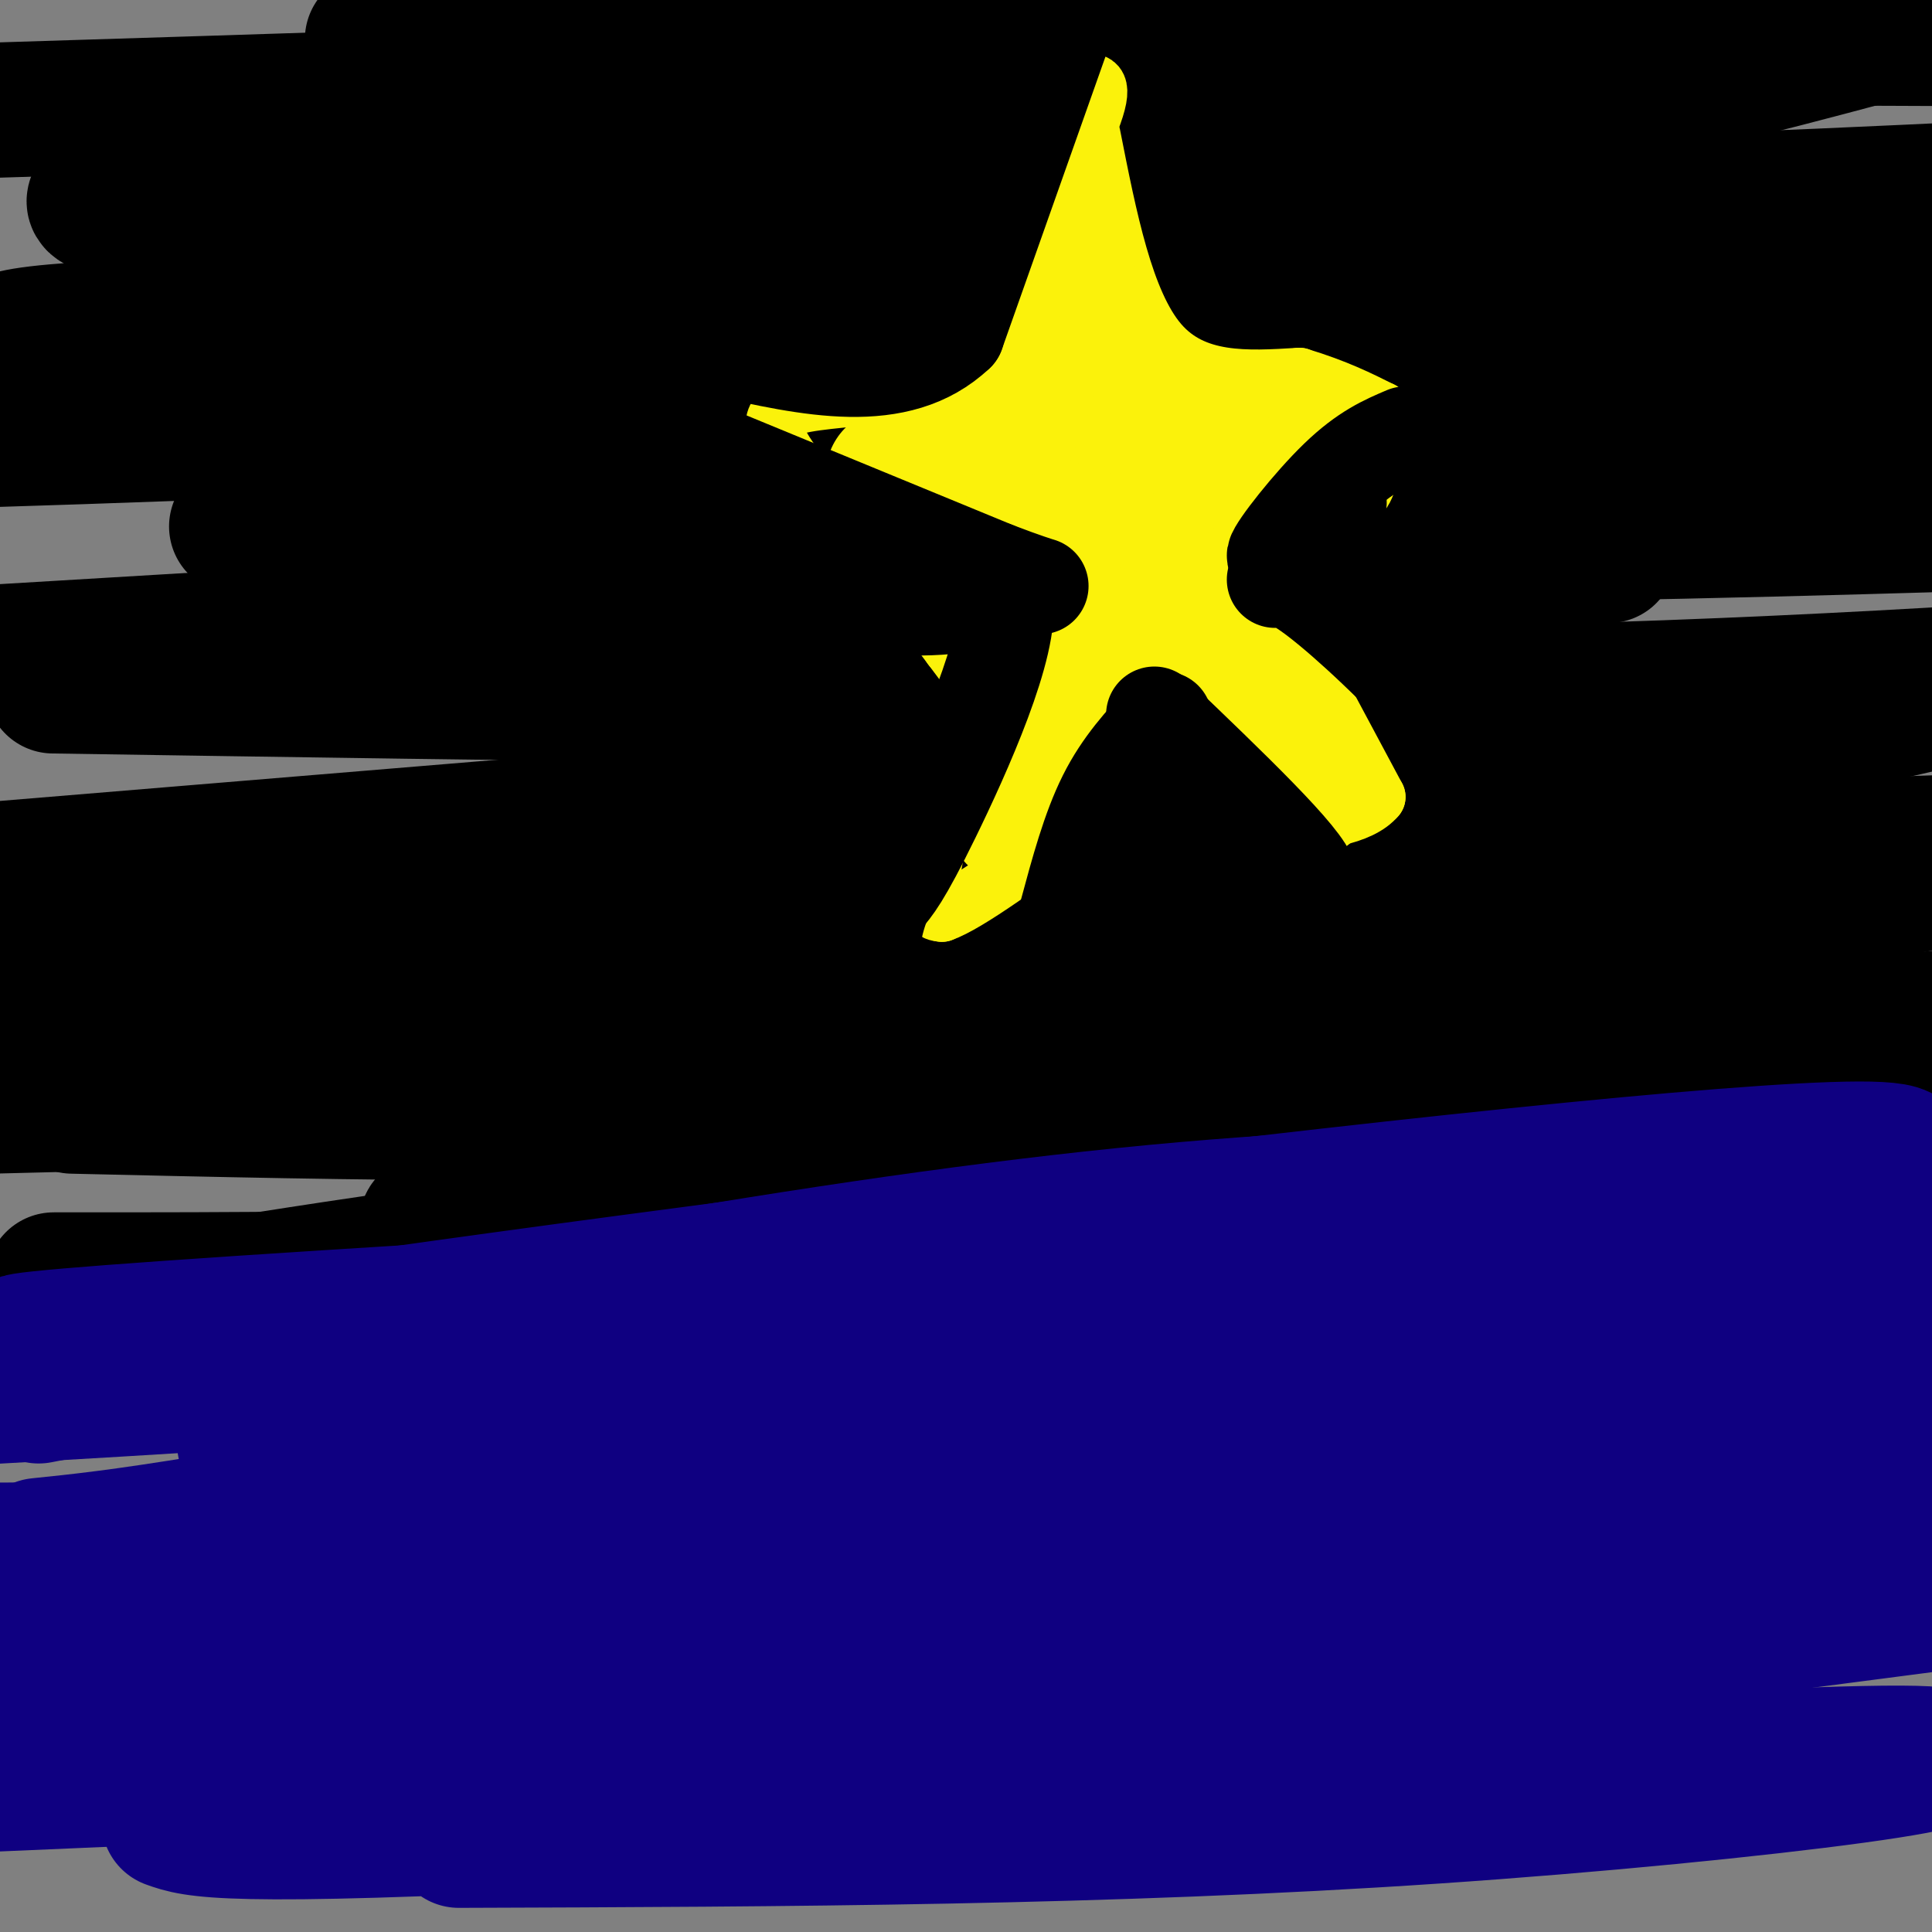
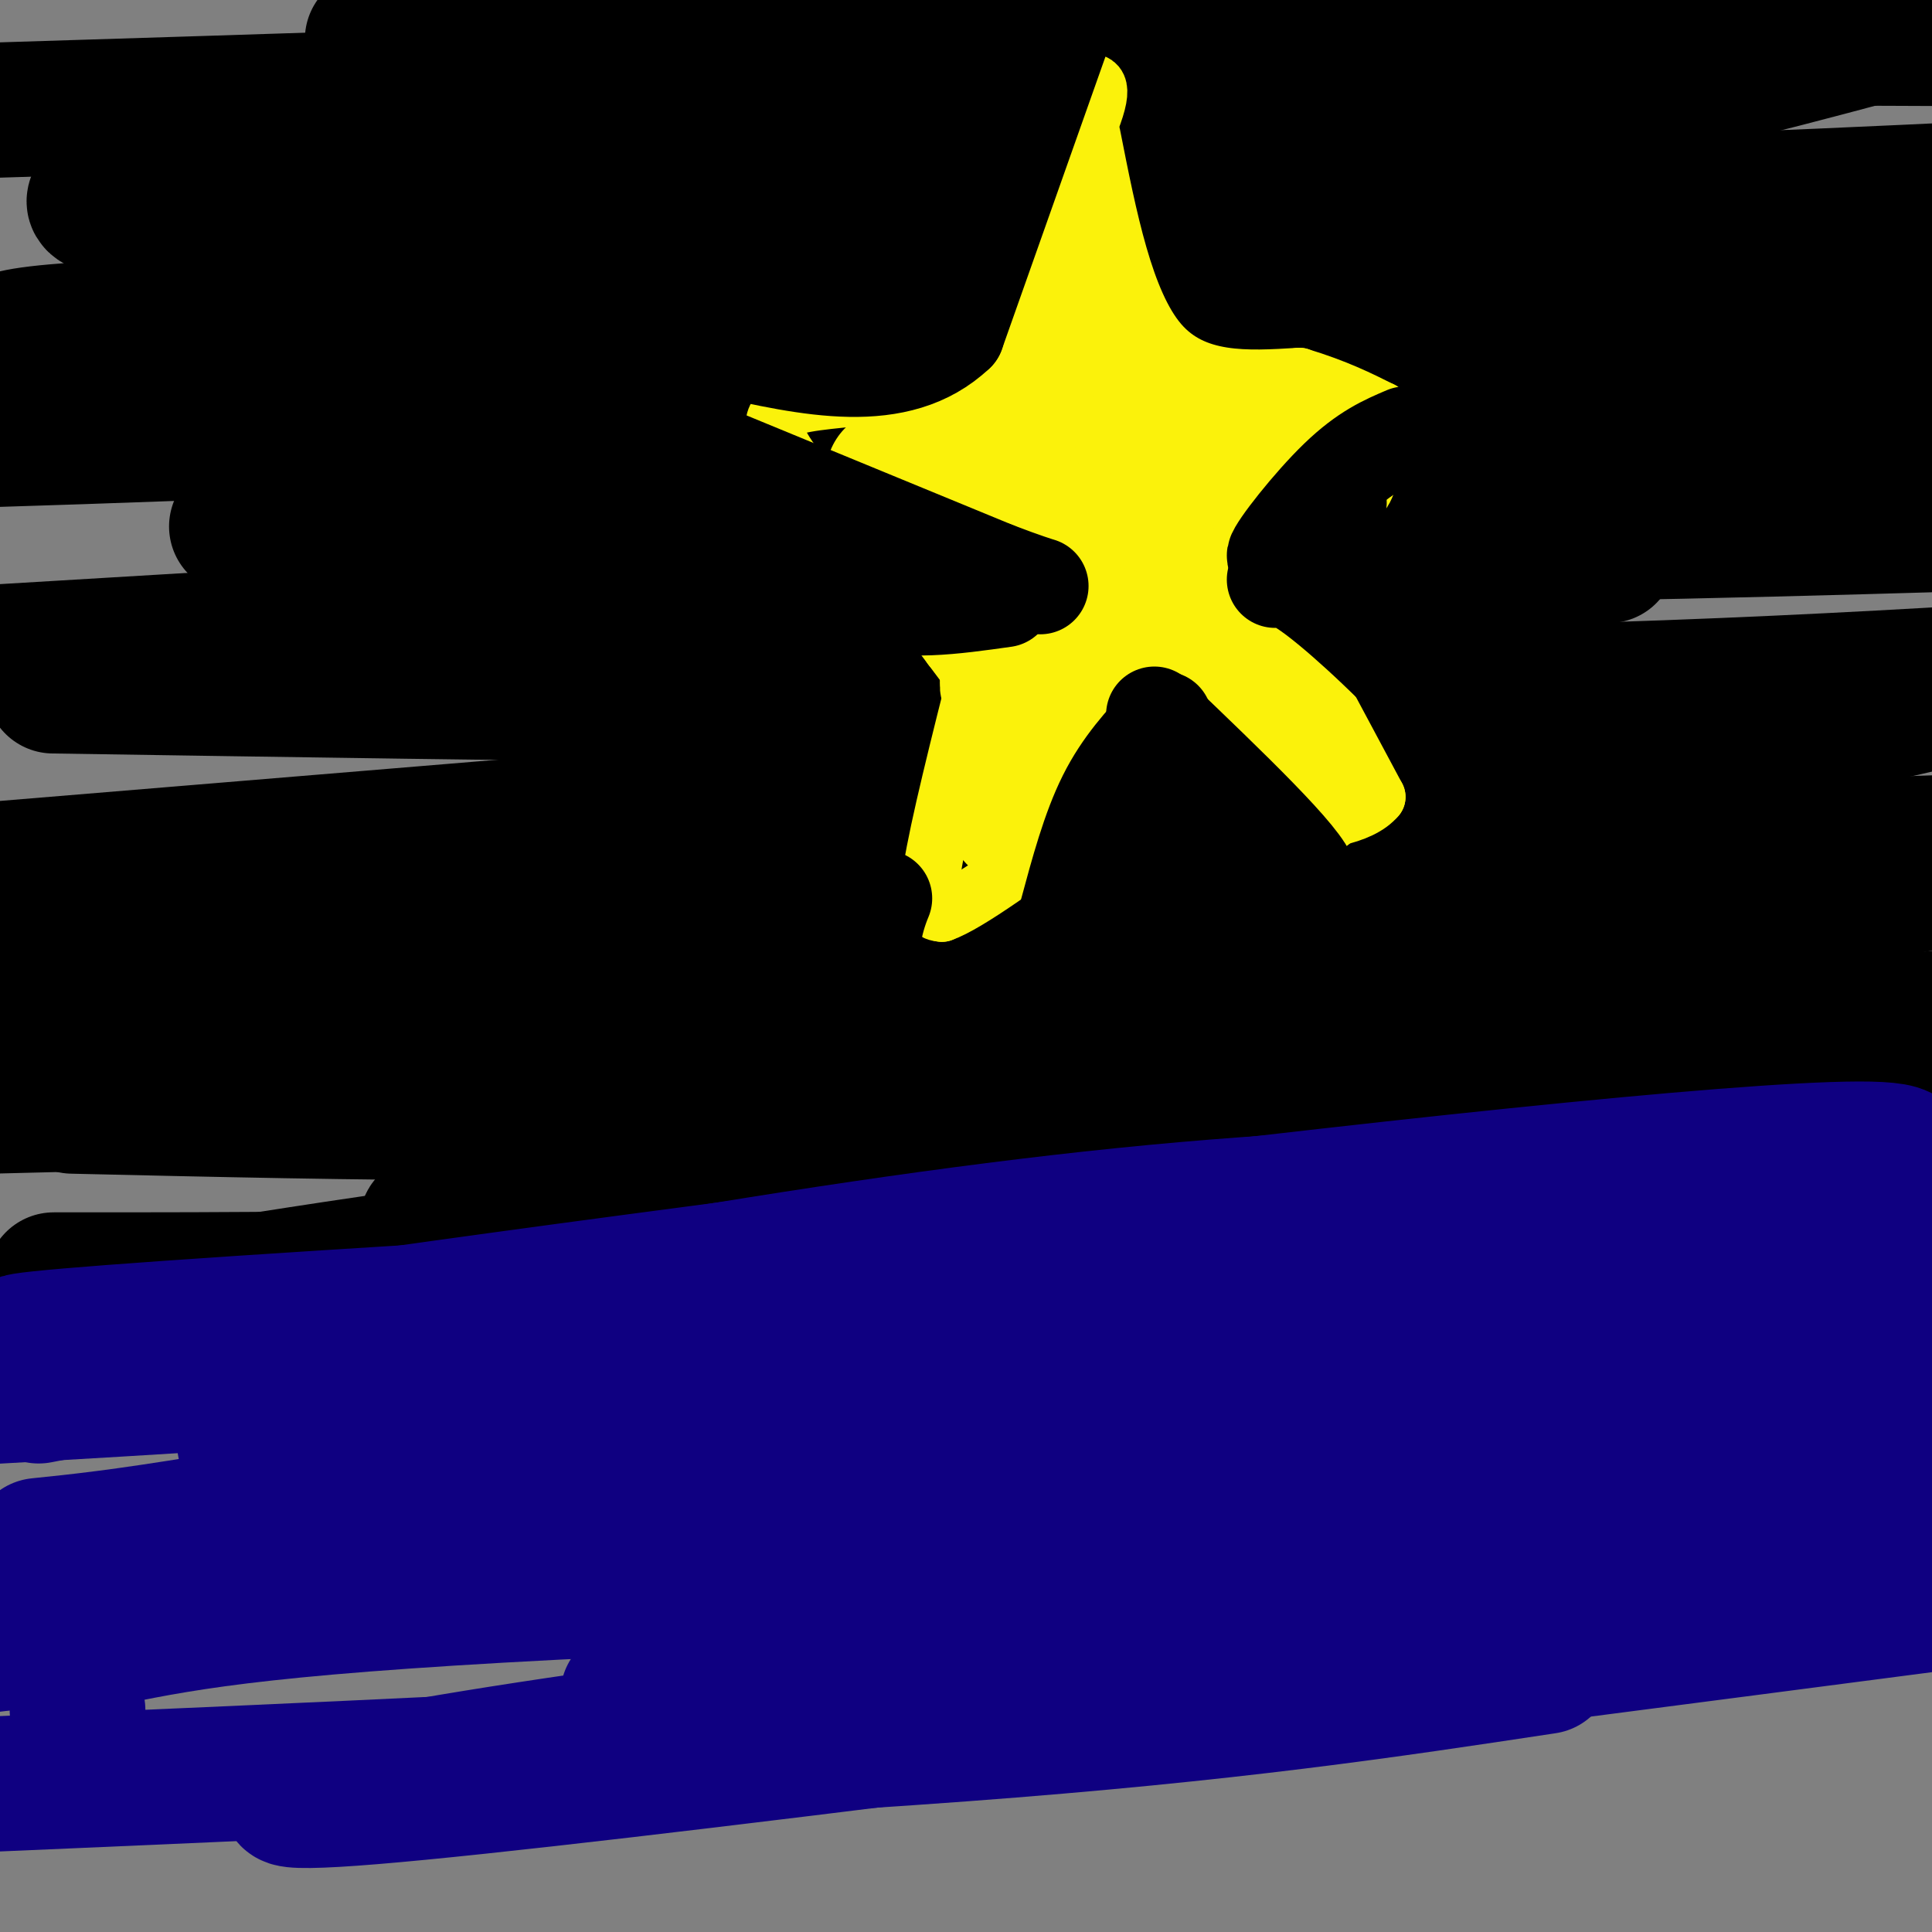
<svg xmlns="http://www.w3.org/2000/svg" viewBox="0 0 400 400" version="1.1">
  <rect x="0" y="0" width="400" height="400" fill="#808080" stroke="none" />
  <g fill="none" stroke="#000000" stroke-width="28" stroke-linecap="round" stroke-linejoin="round">
    <path d="M327,65c-41.511,-2.822 -83.022,-5.644 -144,-9c-60.978,-3.356 -141.422,-7.244 -125,-17c16.422,-9.756 129.711,-25.378 243,-41" />
    <path d="M386,8c-22.203,5.930 -44.405,11.860 -82,18c-37.595,6.140 -90.582,12.491 -154,16c-63.418,3.509 -137.266,4.175 -130,-1c7.266,-5.175 95.648,-16.193 176,-24c80.352,-7.807 152.676,-12.404 225,-17" />
    <path d="M362,5c-24.083,2.917 -48.167,5.833 -115,9c-66.833,3.167 -176.417,6.583 -286,10" />
    <path d="M161,17c26.000,-3.250 52.000,-6.500 94,-8c42.000,-1.500 100.000,-1.250 158,-1" />
    <path d="M345,8c-140.167,0.500 -280.333,1.000 -267,0c13.333,-1.000 180.167,-3.500 347,-6" />
    <path d="M282,46c92.476,0.792 184.952,1.583 113,1c-71.952,-0.583 -308.333,-2.542 -356,-3c-47.667,-0.458 93.381,0.583 187,0c93.619,-0.583 139.810,-2.792 186,-5" />
    <path d="M361,50c-71.250,12.083 -142.500,24.167 -203,31c-60.500,6.833 -110.250,8.417 -160,10" />
    <path d="M73,91c-2.067,2.467 -4.133,4.933 43,0c47.133,-4.933 143.467,-17.267 204,-24c60.533,-6.733 85.267,-7.867 110,-9" />
    <path d="M373,61c7.328,2.081 14.656,4.162 -88,6c-102.656,1.838 -315.296,3.432 -273,3c42.296,-0.432 339.530,-2.889 386,-4c46.470,-1.111 -157.822,-0.875 -268,0c-110.178,0.875 -126.240,2.389 -130,5c-3.760,2.611 4.783,6.317 46,9c41.217,2.683 115.109,4.341 189,6" />
    <path d="M235,86c65.333,0.000 134.167,-3.000 203,-6" />
    <path d="M49,109c76.500,1.083 153.000,2.167 215,2c62.000,-0.167 109.500,-1.583 157,-3" />
    <path d="M333,115c0.000,0.000 -367.000,22.000 -367,22" />
    <path d="M11,142c97.667,1.500 195.333,3.000 270,2c74.667,-1.000 126.333,-4.500 178,-8" />
    <path d="M373,149c0.000,0.000 -447.000,37.000 -447,37" />
    <path d="M356,176c0.000,0.000 90.000,-3.000 90,-3" />
    <path d="M316,193c-143.929,8.679 -287.857,17.357 -255,21c32.857,3.643 242.500,2.250 338,2c95.500,-0.250 76.857,0.643 -9,3c-85.857,2.357 -238.929,6.179 -392,10" />
    <path d="M15,229c58.711,1.356 117.422,2.711 186,-1c68.578,-3.711 147.022,-12.489 186,-16c38.978,-3.511 38.489,-1.756 38,0" />
    <path d="M362,220c-145.600,20.979 -291.199,41.959 -272,32c19.199,-9.959 203.198,-50.855 296,-67c92.802,-16.145 94.408,-7.539 -9,-3c-103.408,4.539 -311.831,5.011 -339,0c-27.169,-5.011 126.915,-15.506 281,-26" />
    <path d="M319,156c68.557,-7.933 99.448,-14.766 74,-9c-25.448,5.766 -107.236,24.129 -207,37c-99.764,12.871 -217.504,20.249 -182,24c35.504,3.751 224.252,3.876 413,4" />
    <path d="M310,251c-87.200,15.600 -174.400,31.200 -212,39c-37.600,7.800 -25.600,7.800 34,-1c59.600,-8.800 166.800,-26.400 274,-44" />
    <path d="M367,246c-58.836,6.427 -117.671,12.855 -186,16c-68.329,3.145 -146.150,3.008 -165,3c-18.850,-0.008 21.271,0.113 45,0c23.729,-0.113 31.065,-0.461 86,-9c54.935,-8.539 157.467,-25.270 260,-42" />
    <path d="M297,232c-125.256,16.232 -250.512,32.464 -281,40c-30.488,7.536 33.792,6.375 109,0c75.208,-6.375 161.345,-17.964 195,-23c33.655,-5.036 14.827,-3.518 -4,-2" />
  </g>
  <g fill="none" stroke="#0F0081" stroke-width="28" stroke-linecap="round" stroke-linejoin="round">
    <path d="M333,249c-58.750,10.500 -117.500,21.000 -179,28c-61.500,7.000 -125.750,10.500 -190,14" />
    <path d="M8,289c81.250,-15.750 162.500,-31.500 231,-38c68.500,-6.500 124.250,-3.750 180,-1" />
    <path d="M351,250c-22.368,0.309 -44.736,0.618 -87,5c-42.264,4.382 -104.422,12.837 -169,18c-64.578,5.163 -131.574,7.034 -60,2c71.574,-5.034 281.717,-16.973 356,-20c74.283,-3.027 12.705,2.859 -15,7c-27.705,4.141 -21.536,6.538 -62,15c-40.464,8.462 -127.561,22.989 -198,33c-70.439,10.011 -124.219,15.505 -178,21" />
-     <path d="M35,331c100.067,-1.956 200.133,-3.911 272,-6c71.867,-2.089 115.533,-4.311 58,-5c-57.533,-0.689 -216.267,0.156 -375,1" />
+     <path d="M35,331c71.867,-2.089 115.533,-4.311 58,-5c-57.533,-0.689 -216.267,0.156 -375,1" />
    <path d="M8,320c16.762,-1.719 33.525,-3.439 134,-23c100.475,-19.561 284.663,-56.964 247,-59c-37.663,-2.036 -297.178,31.294 -366,43c-68.822,11.706 53.048,1.787 132,-5c78.952,-6.787 114.987,-10.443 144,-12c29.013,-1.557 51.004,-1.016 59,0c7.996,1.016 1.998,2.508 -4,4" />
    <path d="M354,268c-15.834,3.786 -53.421,11.252 -127,18c-73.579,6.748 -183.152,12.777 -176,13c7.152,0.223 131.027,-5.360 201,-6c69.973,-0.640 86.044,3.664 81,5c-5.044,1.336 -31.204,-0.294 -69,3c-37.796,3.294 -87.227,11.513 -100,15c-12.773,3.487 11.114,2.244 35,1" />
    <path d="M199,317c39.833,-2.500 121.917,-9.250 204,-16" />
    <path d="M399,299c-156.347,-0.694 -312.694,-1.387 -332,-5c-19.306,-3.613 98.429,-10.145 174,-13c75.571,-2.855 108.978,-2.033 132,-3c23.022,-0.967 35.660,-3.722 0,3c-35.660,6.722 -119.617,22.921 -195,35c-75.383,12.079 -142.191,20.040 -209,28" />
    <path d="M23,339c16.750,-3.333 33.500,-6.667 105,-10c71.500,-3.333 197.750,-6.667 324,-10" />
-     <path d="M360,319c-136.417,11.083 -272.833,22.167 -335,28c-62.167,5.833 -50.083,6.417 -38,7" />
    <path d="M16,354c0.000,0.000 0.100,0.100 0.1,0.1" />
    <path d="M130,351c104.869,-6.661 209.738,-13.321 211,-13c1.262,0.321 -101.083,7.625 -179,17c-77.917,9.375 -131.405,20.821 -85,17c46.405,-3.821 192.702,-22.911 339,-42" />
    <path d="M320,345c-32.500,4.917 -65.000,9.833 -121,14c-56.000,4.167 -135.500,7.583 -215,11" />
-     <path d="M35,377c5.429,1.940 10.857,3.881 88,0c77.143,-3.881 226.000,-13.583 267,-14c41.000,-0.417 -25.857,8.452 -93,13c-67.143,4.548 -134.571,4.774 -202,5" />
  </g>
  <g fill="none" stroke="#FBF20B" stroke-width="12" stroke-linecap="round" stroke-linejoin="round">
    <path d="M226,28c3.417,17.333 6.833,34.667 14,43c7.167,8.333 18.083,7.667 29,7" />
    <path d="M269,78c7.667,2.333 12.333,4.667 17,7" />
    <path d="M286,85c-2.833,9.333 -18.417,29.167 -34,49" />
    <path d="M252,134c-5.833,8.333 -3.417,4.667 -1,1" />
    <path d="M225,17c2.083,0.083 4.167,0.167 0,10c-4.167,9.833 -14.583,29.417 -25,49" />
    <path d="M200,76c-13.622,8.422 -35.178,4.978 -39,10c-3.822,5.022 10.089,18.511 24,32" />
    <path d="M185,118c6.000,8.000 9.000,12.000 12,16" />
    <path d="M197,134c2.500,3.333 2.750,3.667 3,4" />
    <path d="M203,137c-4.333,17.167 -8.667,34.333 -10,43c-1.333,8.667 0.333,8.833 2,9" />
    <path d="M195,189c5.333,-1.833 17.667,-10.917 30,-20" />
    <path d="M262,122c0.000,0.000 23.000,43.000 23,43" />
    <path d="M285,165c-6.500,7.833 -34.250,5.917 -62,4" />
    <path d="M223,169c-10.500,0.667 -5.750,0.333 -1,0" />
  </g>
  <g fill="none" stroke="#FBF20B" stroke-width="28" stroke-linecap="round" stroke-linejoin="round">
    <path d="M234,97c6.292,3.452 12.583,6.905 13,7c0.417,0.095 -5.042,-3.167 0,-5c5.042,-1.833 20.583,-2.238 26,-2c5.417,0.238 0.708,1.119 -4,2" />
    <path d="M269,99c-4.306,2.259 -13.071,6.906 -20,8c-6.929,1.094 -12.022,-1.367 -15,-1c-2.978,0.367 -3.840,3.560 -5,-4c-1.160,-7.560 -2.617,-25.874 -2,-31c0.617,-5.126 3.309,2.937 6,11" />
    <path d="M233,82c3.710,3.073 9.984,5.257 13,9c3.016,3.743 2.774,9.046 -4,0c-6.774,-9.046 -20.078,-32.442 -26,-37c-5.922,-4.558 -4.461,9.721 -3,24" />
    <path d="M213,78c-2.027,8.045 -5.595,16.156 -13,19c-7.405,2.844 -18.648,0.419 -14,2c4.648,1.581 25.185,7.166 38,12c12.815,4.834 17.907,8.917 23,13" />
    <path d="M247,124c-2.647,0.761 -20.766,-3.835 -29,-7c-8.234,-3.165 -6.585,-4.898 -7,-5c-0.415,-0.102 -2.895,1.426 1,8c3.895,6.574 14.164,18.193 14,22c-0.164,3.807 -10.761,-0.198 -15,-1c-4.239,-0.802 -2.119,1.599 0,4" />
    <path d="M211,145c-0.772,8.268 -2.702,26.938 0,24c2.702,-2.938 10.035,-27.483 15,-35c4.965,-7.517 7.561,1.995 10,9c2.439,7.005 4.719,11.502 7,16" />
    <path d="M243,159c2.018,3.139 3.561,2.986 10,4c6.439,1.014 17.772,3.196 18,0c0.228,-3.196 -10.649,-11.770 -16,-18c-5.351,-6.230 -5.175,-10.115 -5,-14" />
  </g>
  <g fill="none" stroke="#000000" stroke-width="20" stroke-linecap="round" stroke-linejoin="round">
    <path d="M221,4c0.000,0.000 -23.000,65.000 -23,65" />
    <path d="M198,69c-12.000,11.333 -30.500,7.167 -49,3" />
    <path d="M149,72c-11.500,1.333 -15.750,3.167 -20,5" />
    <path d="M138,90c0.000,0.000 68.000,28.000 68,28" />
    <path d="M206,118c12.889,4.933 11.111,3.267 3,2c-8.111,-1.267 -22.556,-2.133 -37,-3" />
    <path d="M172,117c-8.083,-2.310 -9.792,-6.583 -8,-5c1.792,1.583 7.083,9.024 15,12c7.917,2.976 18.458,1.488 29,0" />
-     <path d="M208,124c1.622,9.244 -8.822,32.356 -15,45c-6.178,12.644 -8.089,14.822 -10,17" />
    <path d="M183,186c-2.167,5.167 -2.583,9.583 -3,14" />
    <path d="M180,200c-0.333,2.500 0.333,1.750 1,1" />
    <path d="M241,149c-4.333,4.667 -8.667,9.333 -12,16c-3.333,6.667 -5.667,15.333 -8,24" />
    <path d="M239,148c15.667,15.000 31.333,30.000 32,34c0.667,4.000 -13.667,-3.000 -28,-10" />
    <path d="M243,172c-8.089,-4.044 -14.311,-9.156 -12,-8c2.311,1.156 13.156,8.578 24,16" />
    <path d="M255,180c4.000,2.667 2.000,1.333 0,0" />
    <path d="M291,90c-4.178,1.778 -8.356,3.556 -14,9c-5.644,5.444 -12.756,14.556 -13,16c-0.244,1.444 6.378,-4.778 13,-11" />
    <path d="M277,104c0.867,-0.422 -3.467,4.022 -3,9c0.467,4.978 5.733,10.489 11,16" />
    <path d="M264,120c1.511,-0.311 3.022,-0.622 9,4c5.978,4.622 16.422,14.178 28,27c11.578,12.822 24.289,28.911 37,45" />
  </g>
</svg>